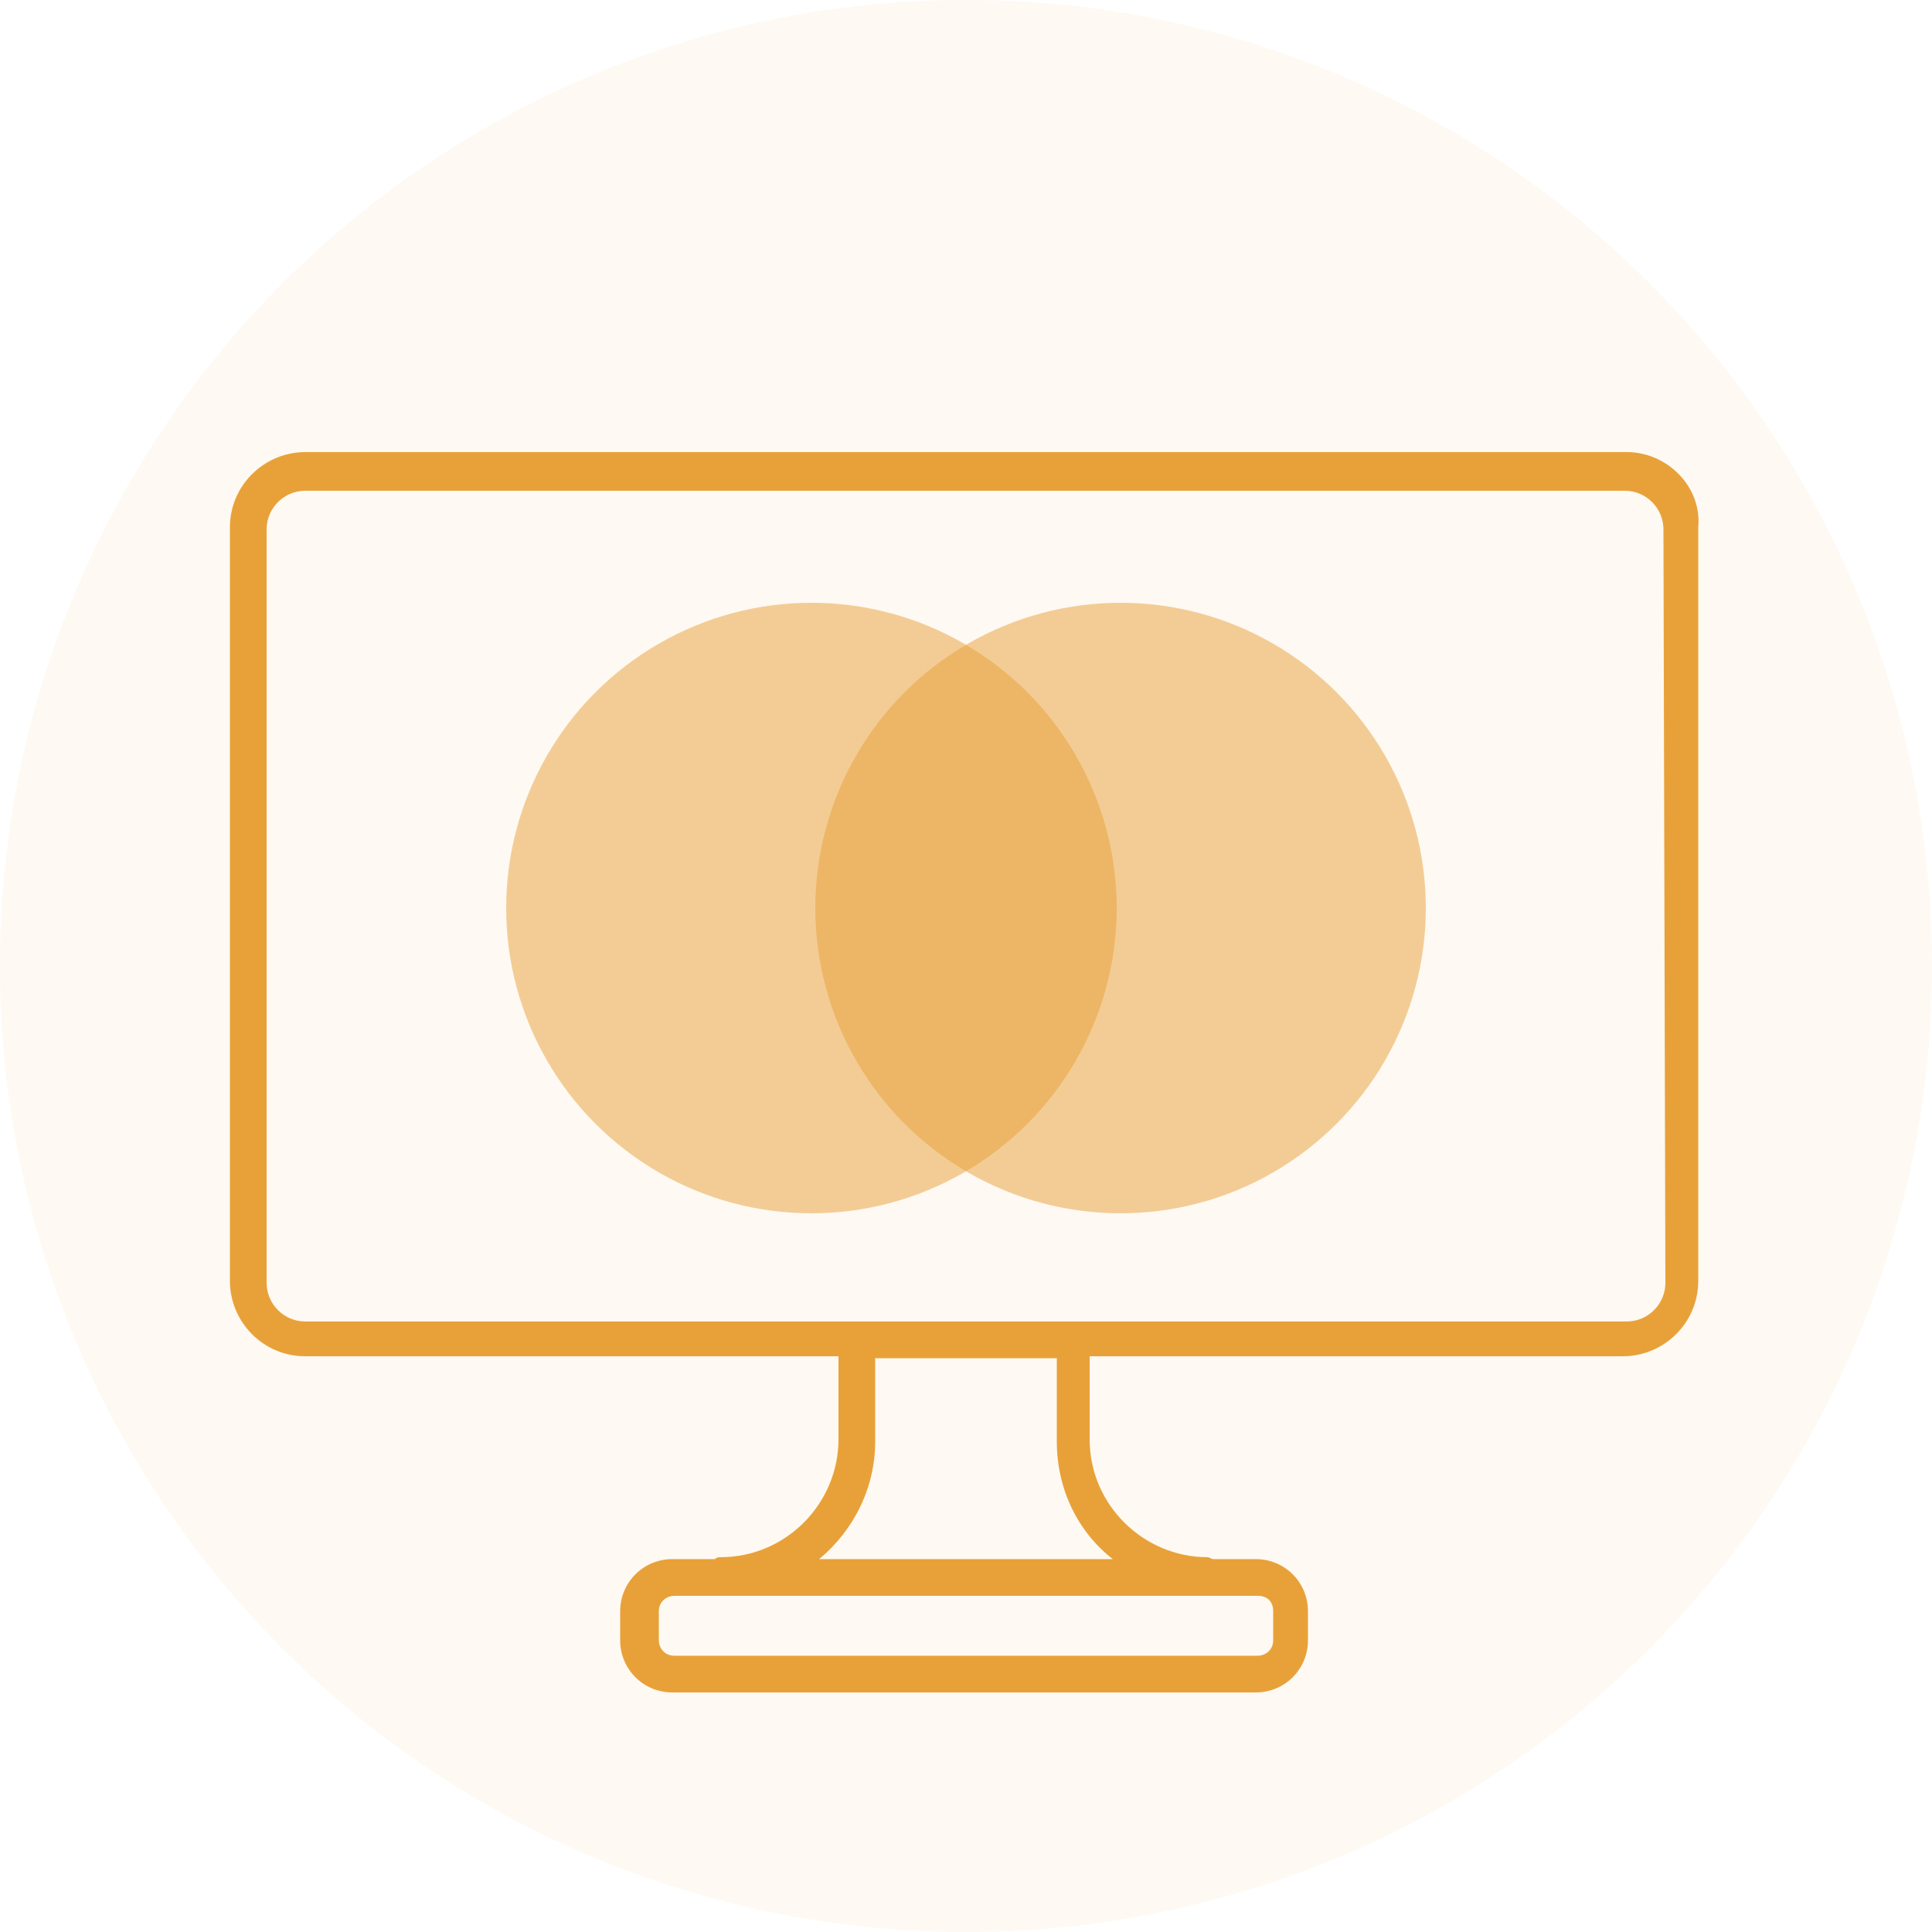
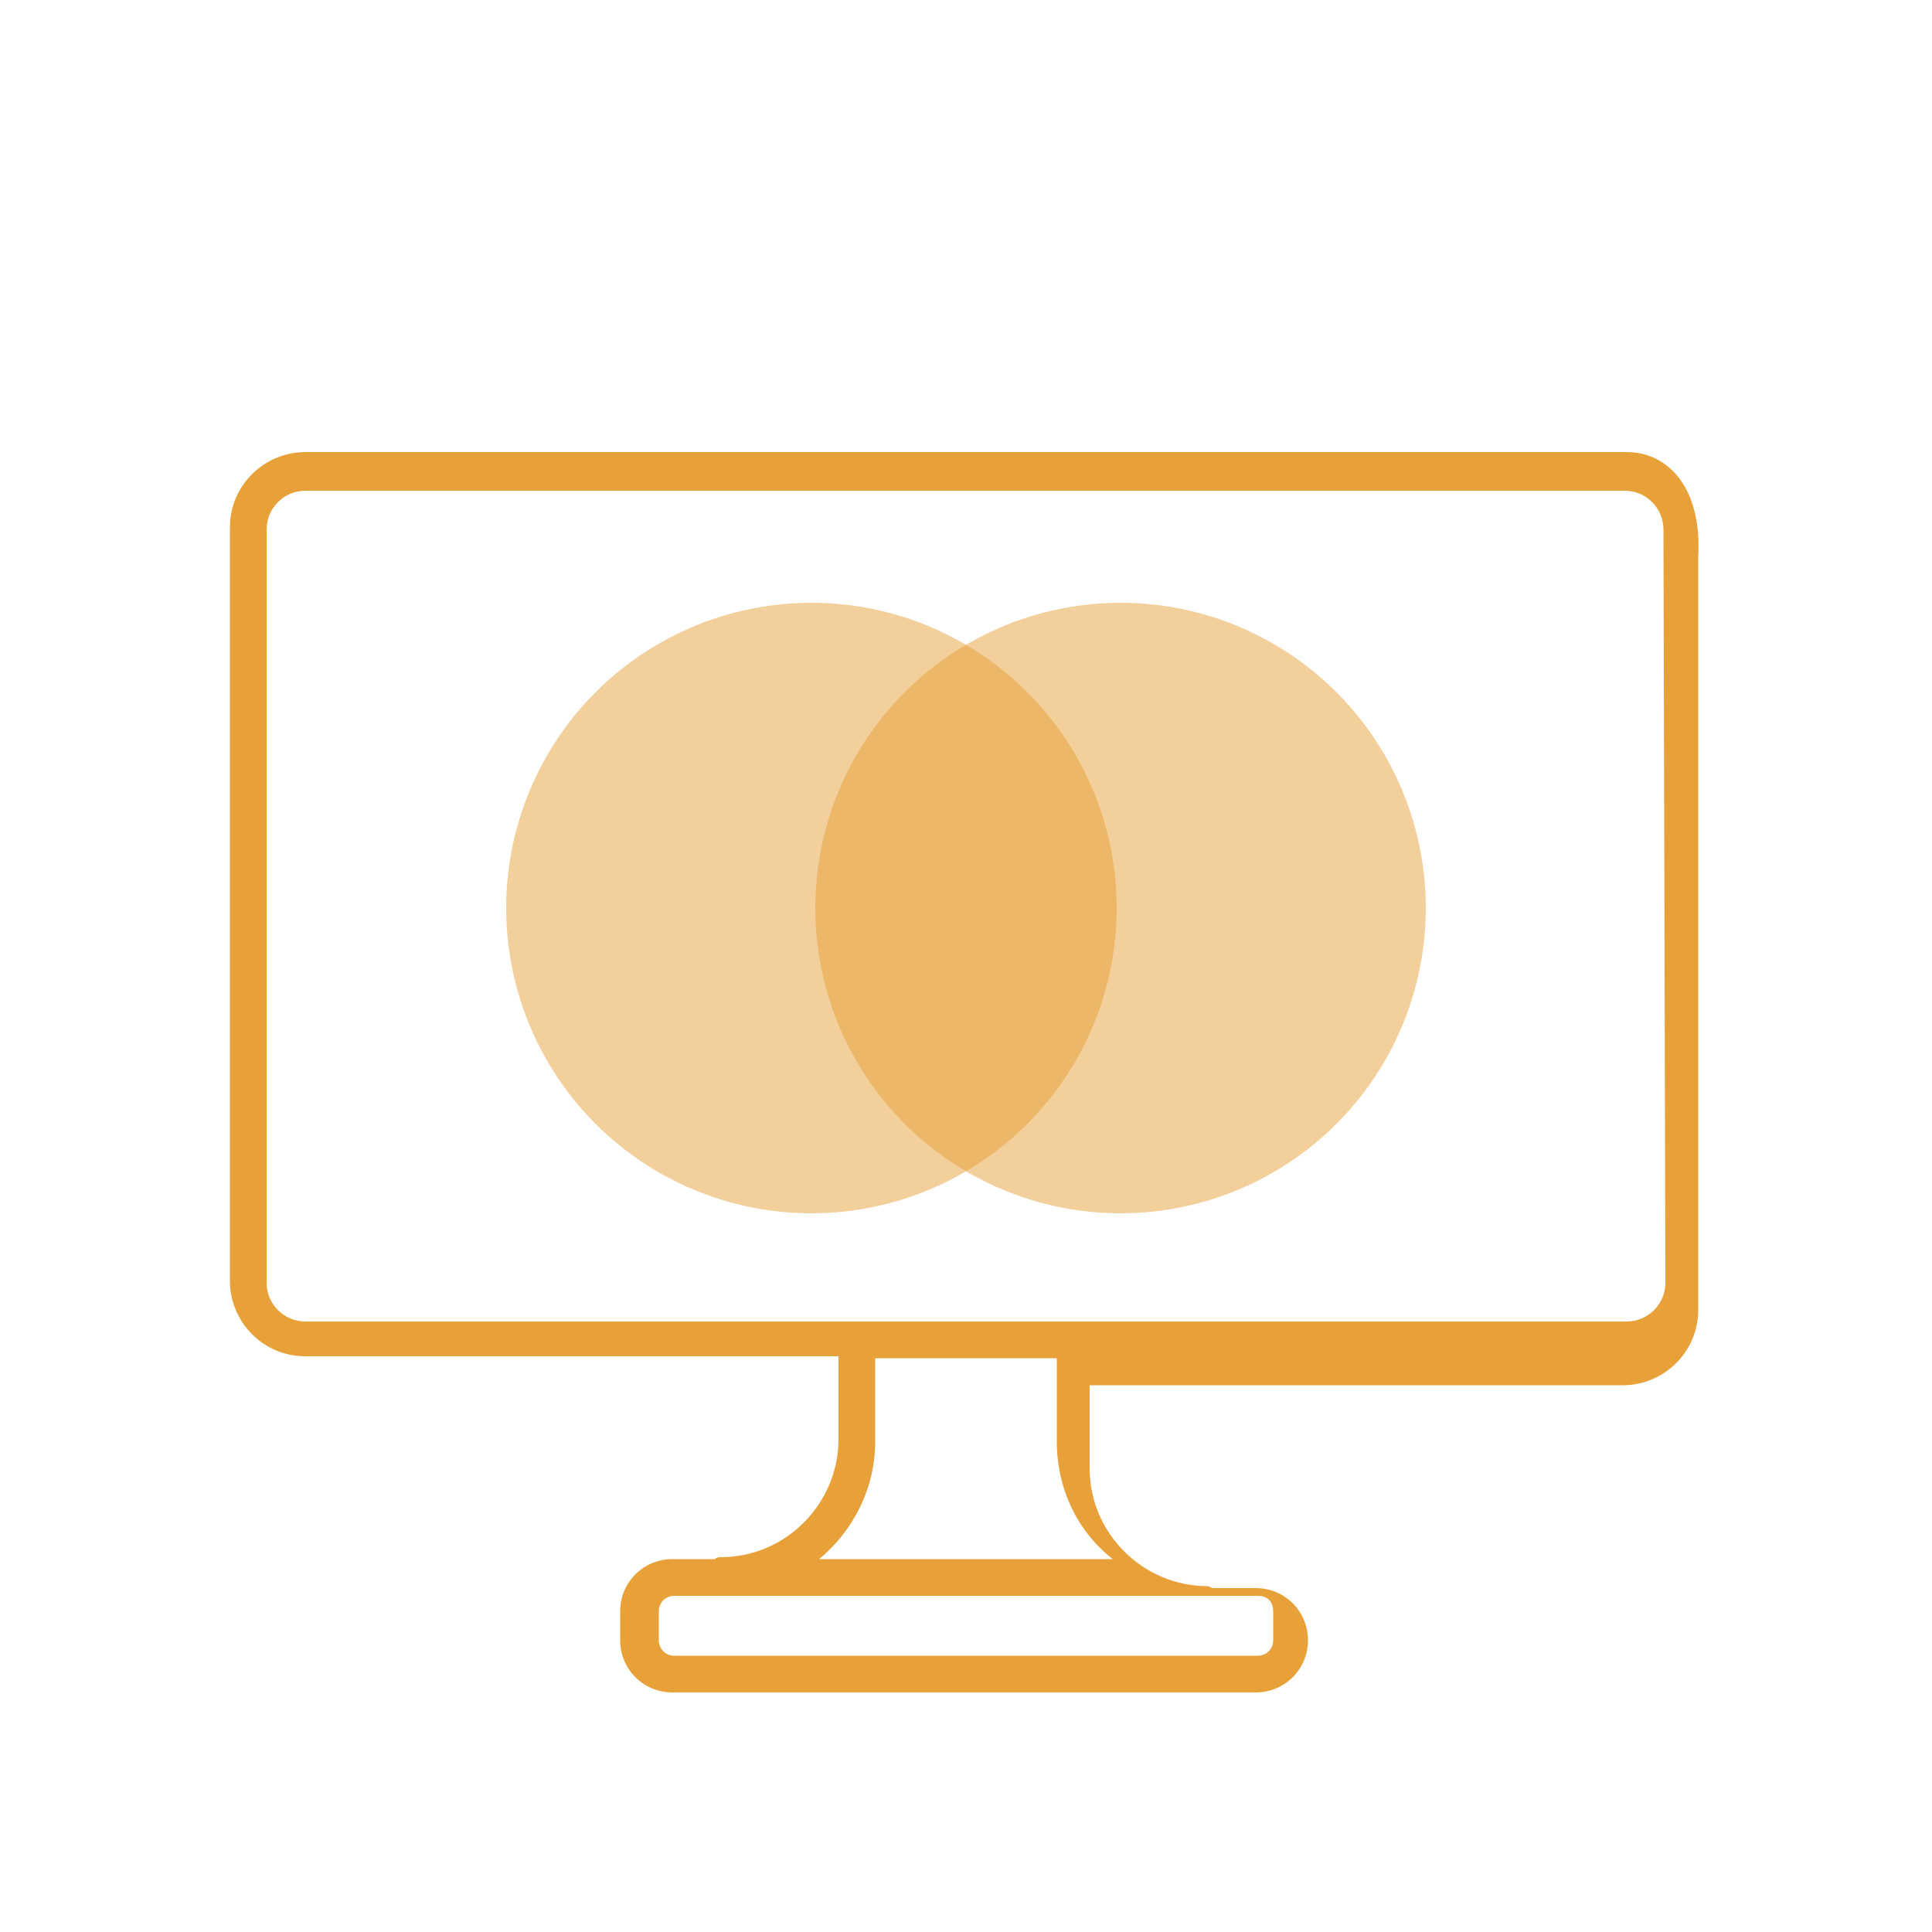
<svg xmlns="http://www.w3.org/2000/svg" version="1.1" id="レイヤー_1" x="0px" y="0px" width="100px" height="100px" viewBox="0 0 100 100" style="enable-background:new 0 0 100 100;" xml:space="preserve">
  <style type="text/css">
	.st0{opacity:7.000000e-02;fill:#E8A139;enable-background:new    ;}
	.st1{fill:#E8A139;}
	.st2{opacity:0.5;fill:#E8A139;}
</style>
-   <circle class="st0" cx="50" cy="50" r="50" />
  <g>
    <g>
-       <path class="st1" d="M84.2,23.4H15.8c-2.1,0-3.9,1.7-3.9,3.9v39c0,2.1,1.7,3.9,3.9,3.9h27.6v4.3c0,3.3-2.7,6.1-6.1,6.1    c-0.1,0-0.2,0-0.3,0.1h-2.2c-1.5,0-2.7,1.2-2.7,2.7v1.5c0,1.5,1.2,2.7,2.7,2.7H65c1.5,0,2.7-1.2,2.7-2.7v-1.5    c0-1.5-1.2-2.7-2.7-2.7h-2.2c-0.1,0-0.2-0.1-0.3-0.1c-3.3,0-6.1-2.7-6.1-6.1v-4.3H84c2.1,0,3.9-1.7,3.9-3.9v-39    C88.1,25.2,86.3,23.4,84.2,23.4z M65.9,83.4v1.5c0,0.5-0.4,0.8-0.8,0.8H34.9c-0.5,0-0.8-0.4-0.8-0.8v-1.5c0-0.5,0.4-0.8,0.8-0.8    h30.2C65.6,82.6,65.9,82.9,65.9,83.4z M57.6,80.7H42.4c1.8-1.5,2.9-3.7,2.9-6.1v-4.3h9.4v4.3C54.7,77.1,55.8,79.3,57.6,80.7z     M86.2,66.4c0,1.1-0.9,2-2,2H15.8c-1.1,0-2-0.9-2-2v-39c0-1.1,0.9-2,2-2h68.3c1.1,0,2,0.9,2,2L86.2,66.4L86.2,66.4z" />
+       <path class="st1" d="M84.2,23.4H15.8c-2.1,0-3.9,1.7-3.9,3.9v39c0,2.1,1.7,3.9,3.9,3.9h27.6v4.3c0,3.3-2.7,6.1-6.1,6.1    c-0.1,0-0.2,0-0.3,0.1h-2.2c-1.5,0-2.7,1.2-2.7,2.7v1.5c0,1.5,1.2,2.7,2.7,2.7H65c1.5,0,2.7-1.2,2.7-2.7c0-1.5-1.2-2.7-2.7-2.7h-2.2c-0.1,0-0.2-0.1-0.3-0.1c-3.3,0-6.1-2.7-6.1-6.1v-4.3H84c2.1,0,3.9-1.7,3.9-3.9v-39    C88.1,25.2,86.3,23.4,84.2,23.4z M65.9,83.4v1.5c0,0.5-0.4,0.8-0.8,0.8H34.9c-0.5,0-0.8-0.4-0.8-0.8v-1.5c0-0.5,0.4-0.8,0.8-0.8    h30.2C65.6,82.6,65.9,82.9,65.9,83.4z M57.6,80.7H42.4c1.8-1.5,2.9-3.7,2.9-6.1v-4.3h9.4v4.3C54.7,77.1,55.8,79.3,57.6,80.7z     M86.2,66.4c0,1.1-0.9,2-2,2H15.8c-1.1,0-2-0.9-2-2v-39c0-1.1,0.9-2,2-2h68.3c1.1,0,2,0.9,2,2L86.2,66.4L86.2,66.4z" />
    </g>
  </g>
  <g>
    <circle class="st2" cx="42" cy="47" r="15.8" />
    <circle class="st2" cx="58" cy="47" r="15.8" />
  </g>
</svg>